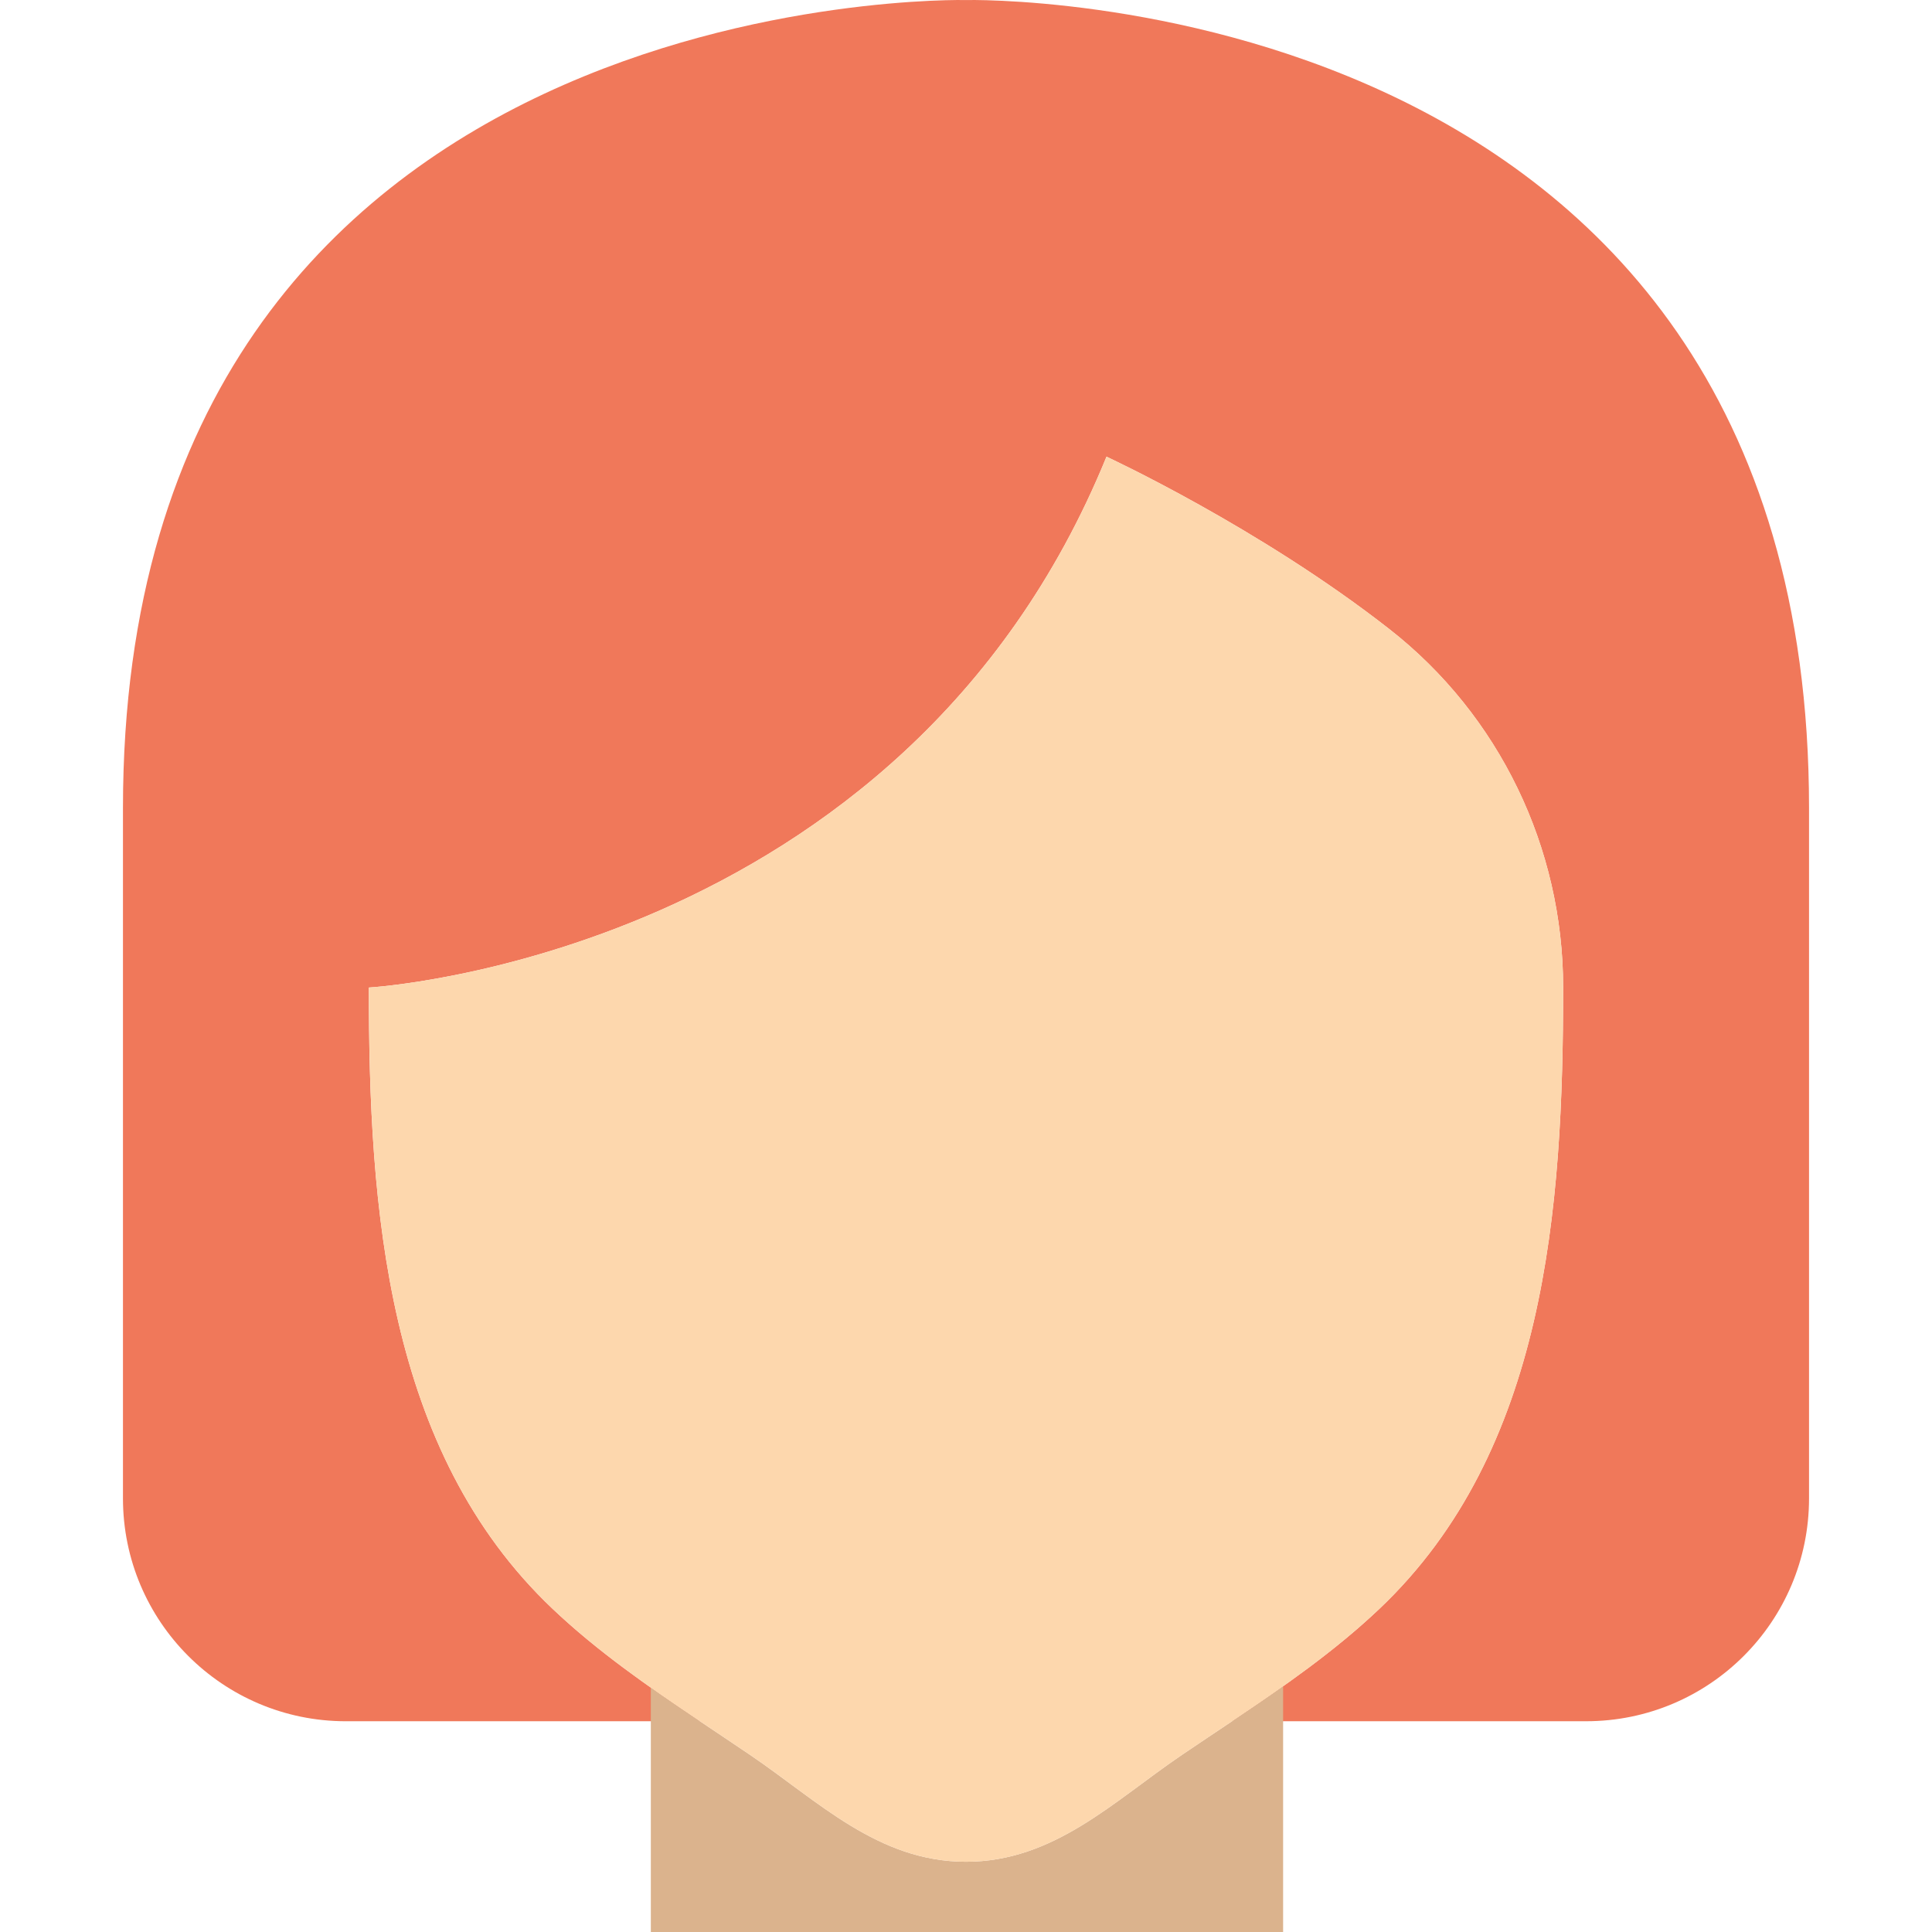
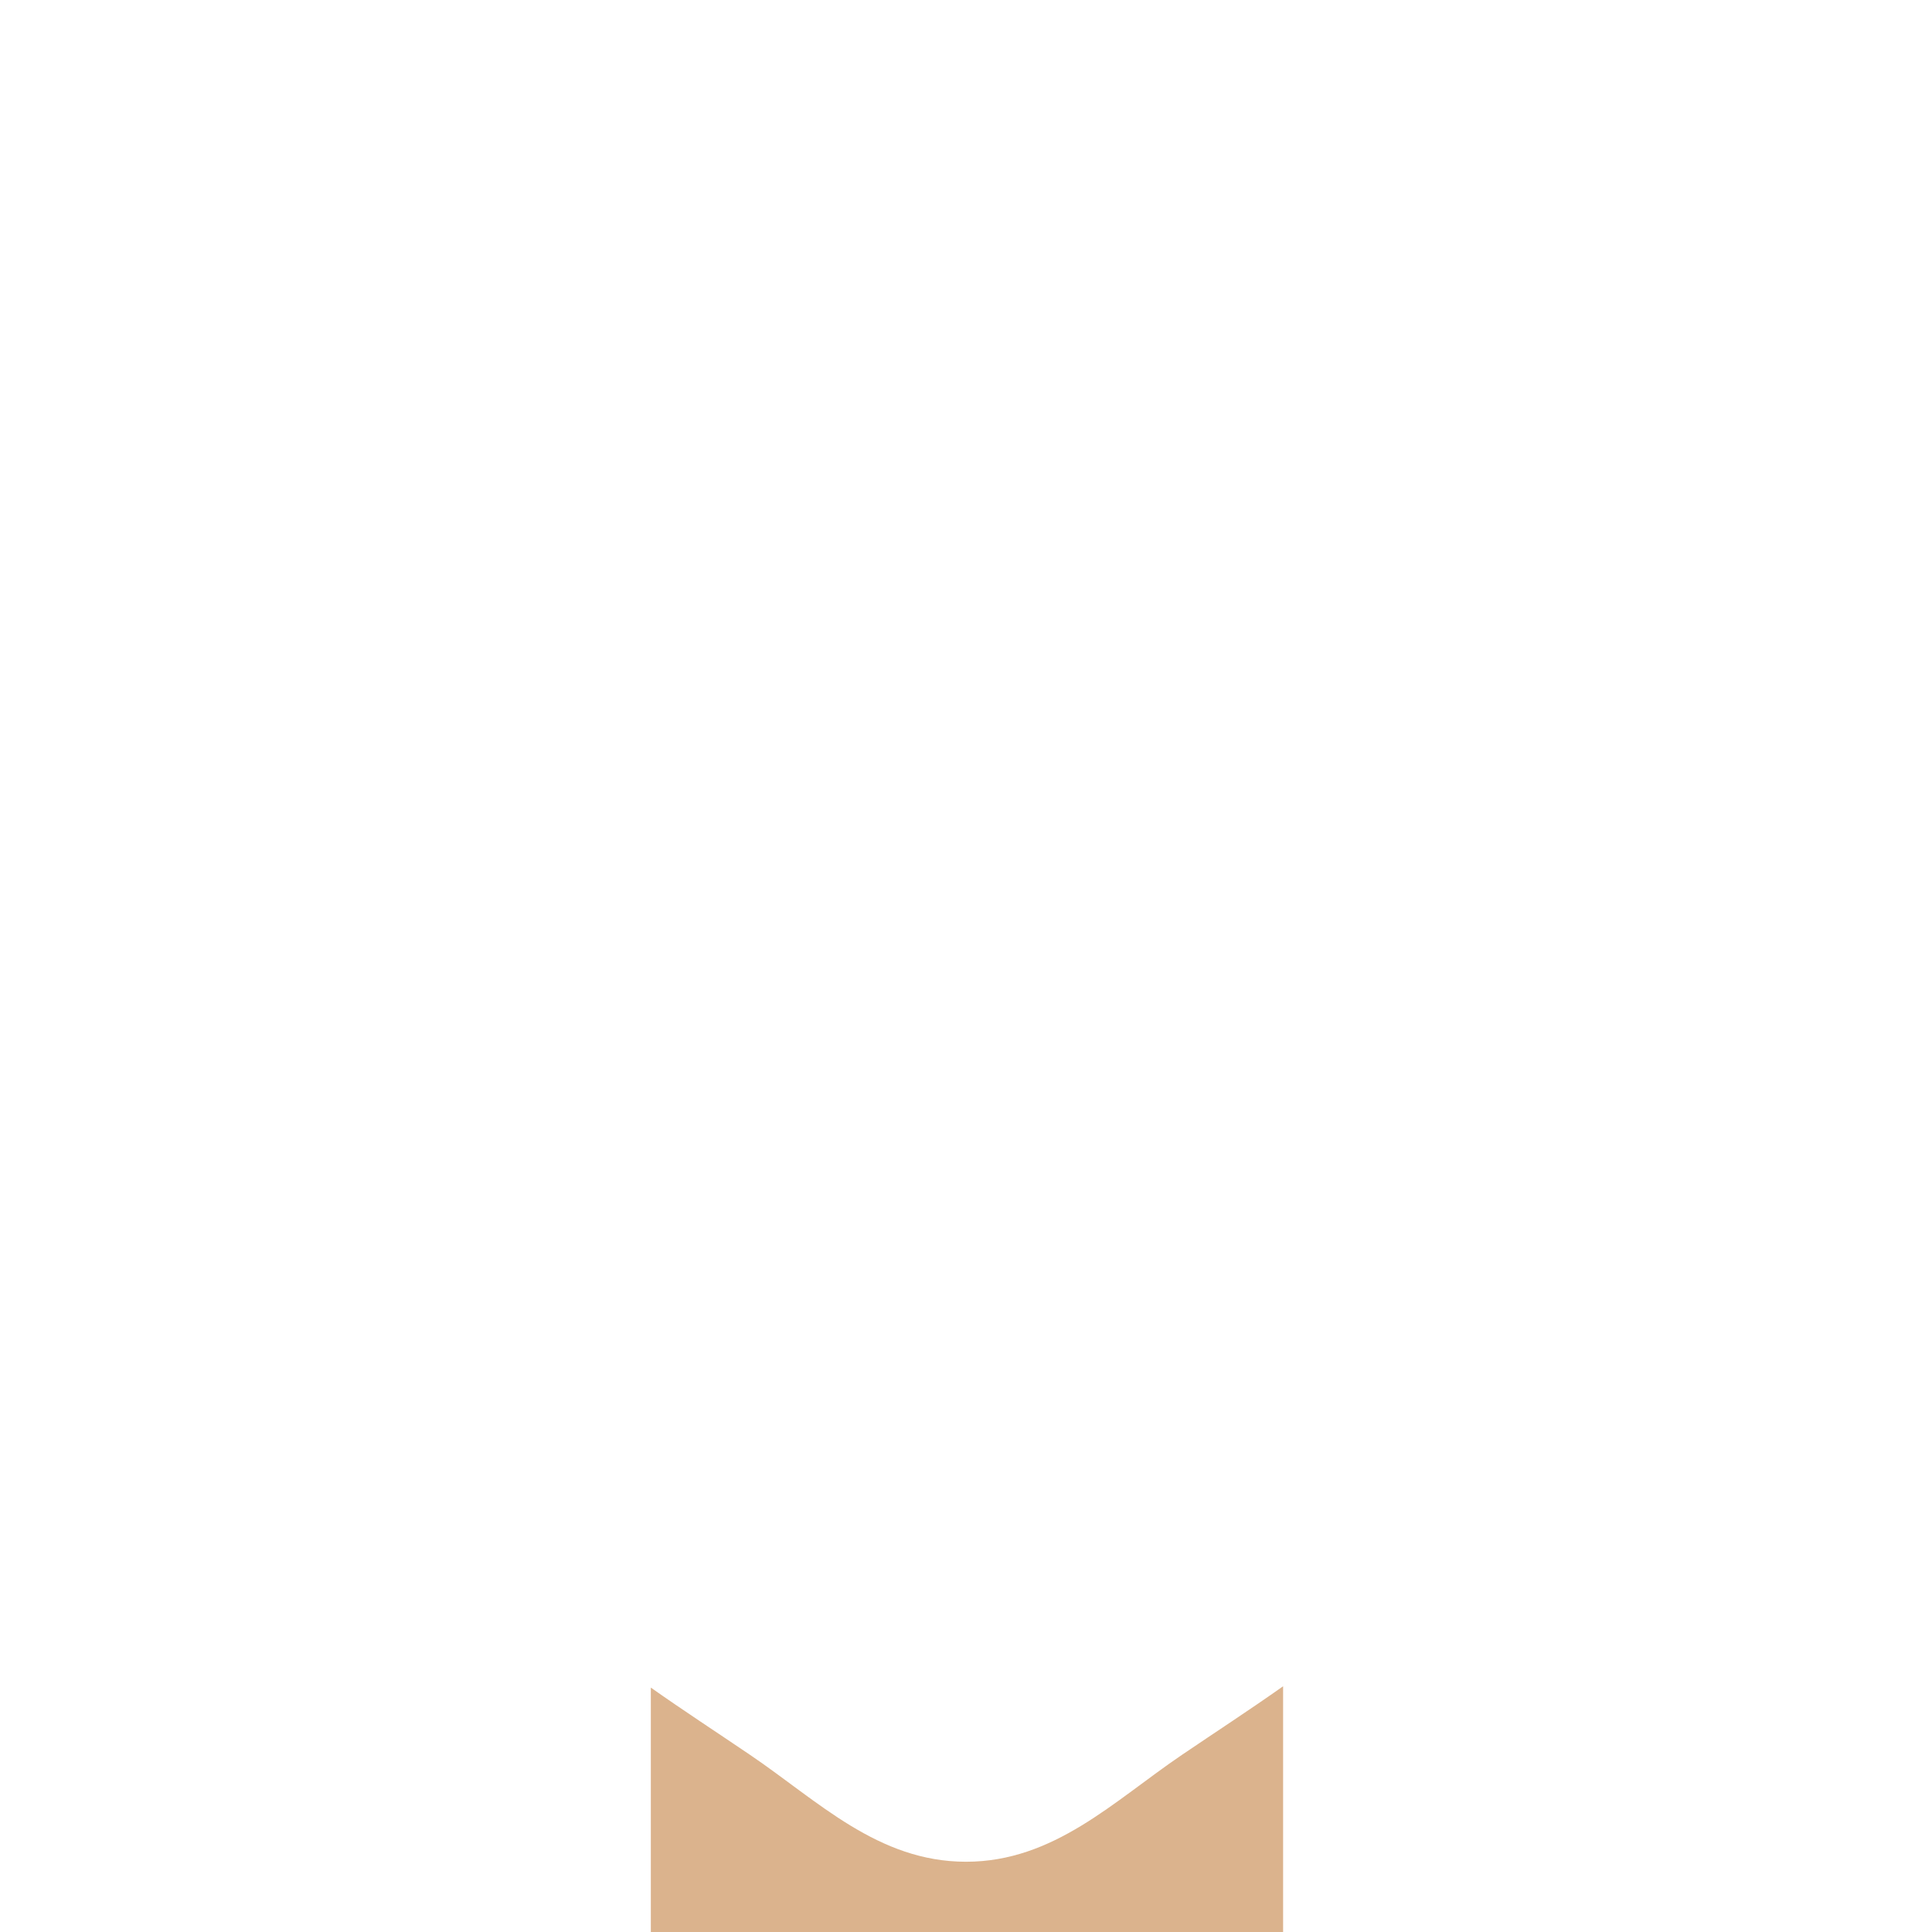
<svg xmlns="http://www.w3.org/2000/svg" height="800px" width="800px" version="1.1" id="Layer_1" viewBox="0 0 512.01 512.01" xml:space="preserve">
  <g transform="translate(0 -1)">
-     <path style="fill:#F0785A;" d="M256.005,1.011c0,0-223.418-5.232-223.418,214.109v182.952c0,32.638,26.447,59.085,59.085,59.085   h80.552h13.275c-13.647-9.151-27.173-18.516-39.098-29.836C102.303,385.467,97.75,321.169,97.75,262.717   c0,0,141.386-8.034,195.491-140.688c0,0,40.439,18.693,74.929,45.67c29.193,22.835,46.089,57.93,46.089,94.999   c0,58.452-4.552,122.759-48.649,164.622c-11.925,11.32-25.451,20.685-39.098,29.836h13.275h80.552   c32.638,0,59.085-26.447,59.085-59.085V215.12C479.423-4.221,256.005,1.011,256.005,1.011" />
    <path style="fill:#DBB38D;" d="M313.178,466.101c-17.994,12.204-33.857,28.29-57.176,28.29c-23.31,0-39.182-16.086-57.176-28.29   c-8.769-5.949-17.678-11.748-26.345-17.864v64.773h167.564v-65.126C331.209,454.13,322.114,460.041,313.178,466.101" />
-     <path style="fill:#FDD7AD;" d="M368.323,167.82c-34.518-27.043-75.078-45.791-75.078-45.791   C239.131,254.683,97.754,262.716,97.754,262.716c0,58.452,4.552,122.75,48.64,164.603c15.816,15.016,34.444,26.577,52.429,38.782   c18.004,12.204,33.866,28.29,57.186,28.29c23.31,0,39.182-16.086,57.176-28.29c17.985-12.204,36.613-23.766,52.429-38.782   c44.088-41.854,48.649-106.152,48.649-164.603C414.263,225.731,397.442,190.627,368.323,167.82" />
  </g>
</svg>